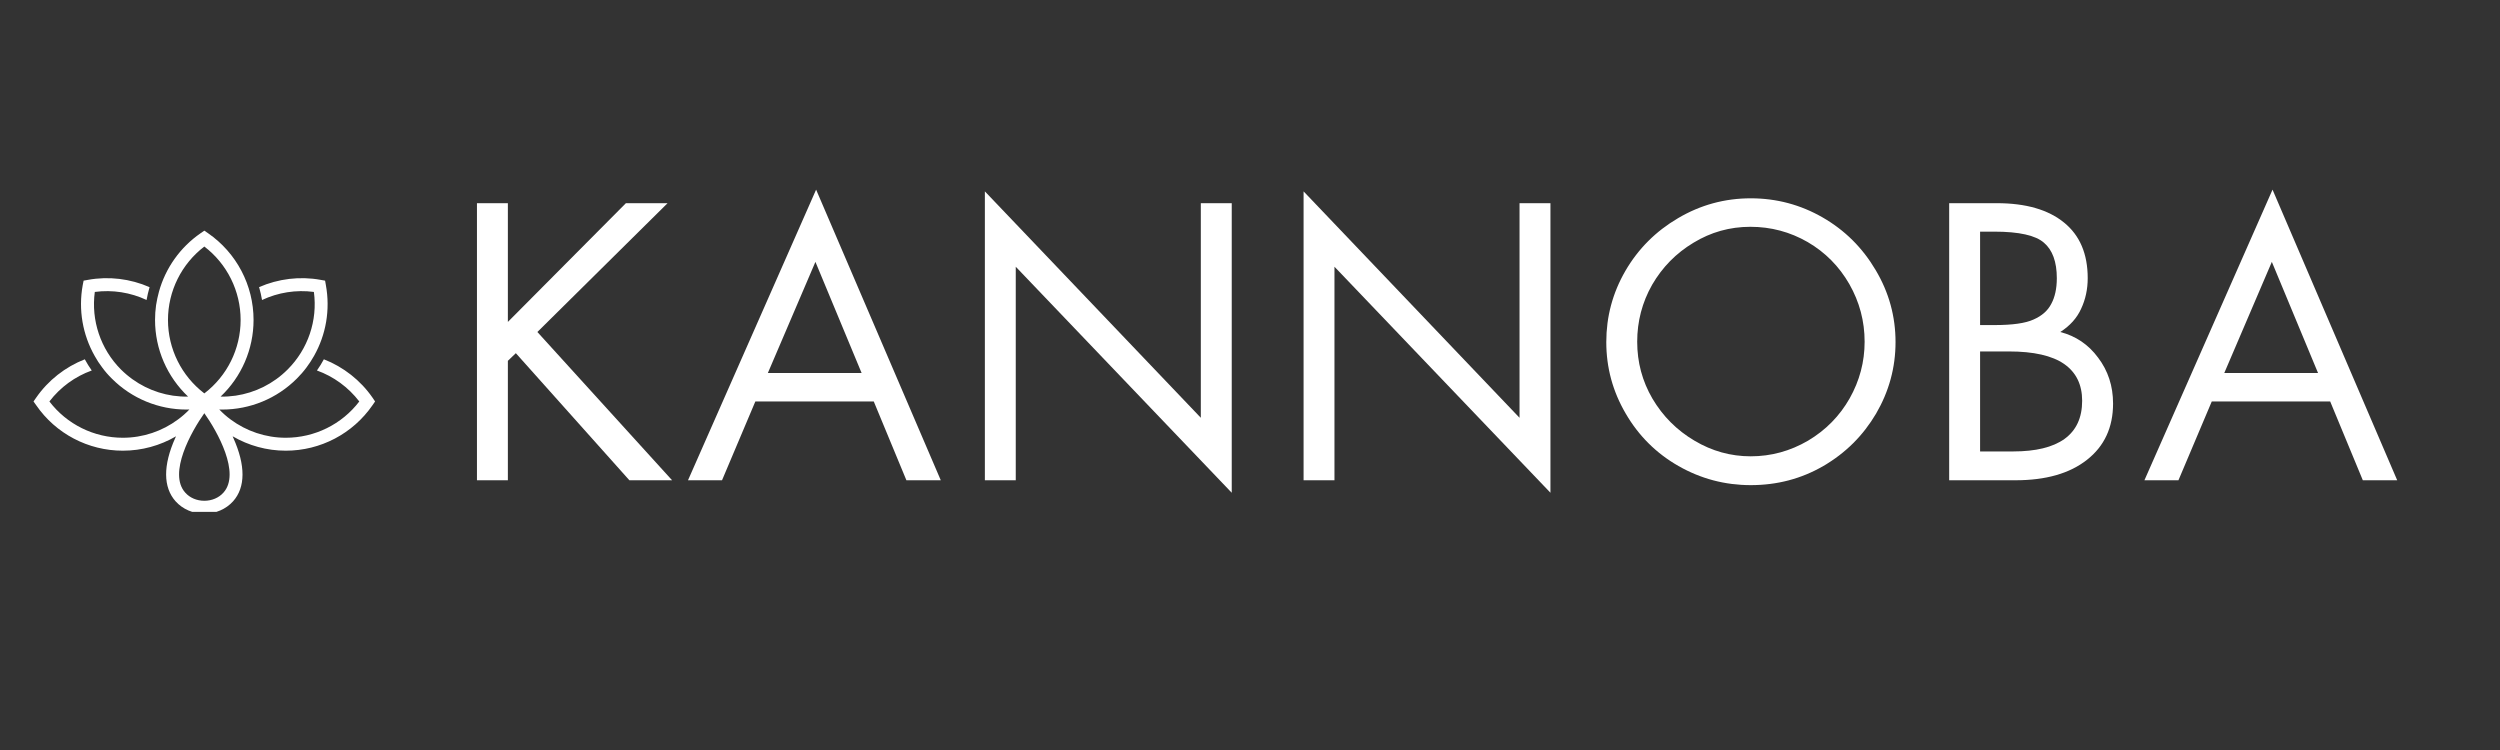
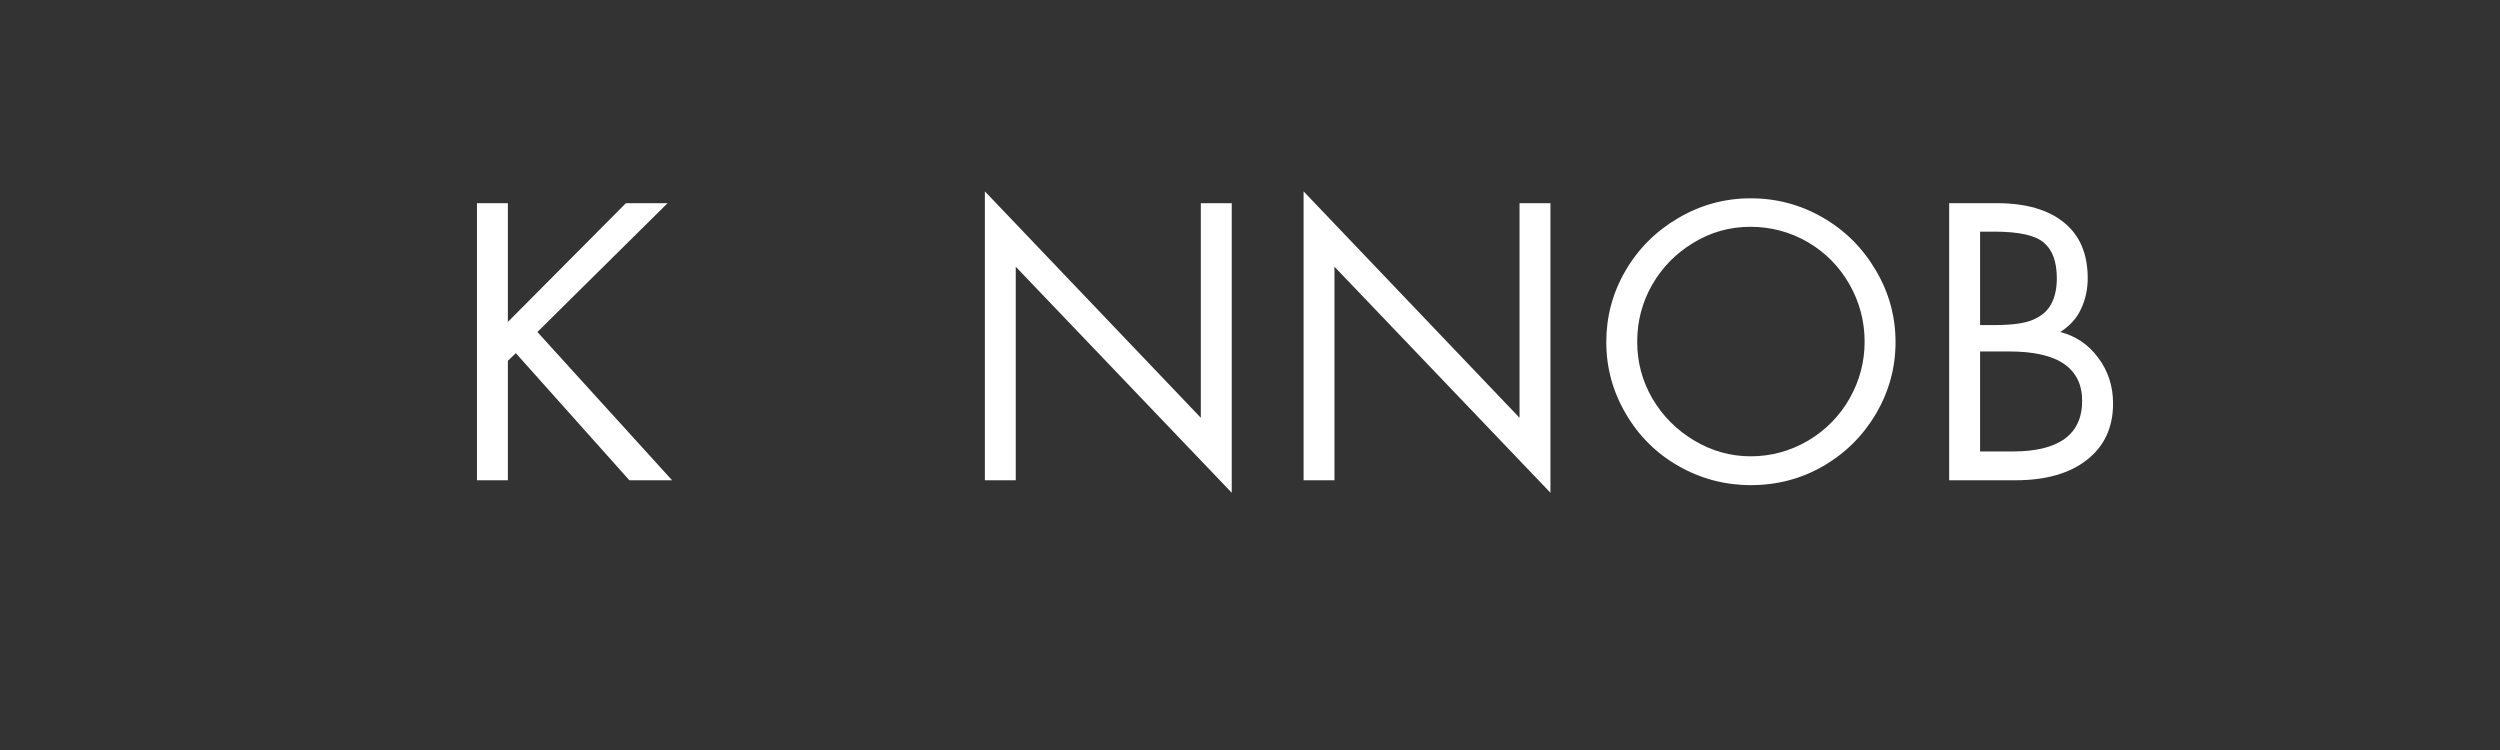
<svg xmlns="http://www.w3.org/2000/svg" version="1.0" preserveAspectRatio="xMidYMid meet" height="45" viewBox="0 0 112.5 33.75" zoomAndPan="magnify" width="150">
  <rect x="0" y="0" width="112.5" height="33.75" fill="#333333" stroke="none" />
  <defs>
    <g />
    <clipPath id="061d320881">
      <path clip-rule="nonzero" d="M 1.504 10.379 L 17 10.379 L 17 23.035 L 1.504 23.035 Z M 1.504 10.379" />
    </clipPath>
  </defs>
  <g clip-path="url(#061d320881)">
-     <path fill-rule="nonzero" fill-opacity="1" d="M 16.766 17.898 C 16.223 17.113 15.453 16.512 14.574 16.168 C 14.48 16.344 14.375 16.512 14.262 16.672 C 15.012 16.941 15.676 17.426 16.168 18.066 C 15.383 19.094 14.16 19.699 12.859 19.699 C 11.953 19.699 11.086 19.402 10.375 18.875 C 10.195 18.742 10.023 18.59 9.867 18.426 C 9.898 18.43 9.93 18.43 9.961 18.43 C 9.973 18.43 9.988 18.43 10 18.43 C 11.246 18.43 12.457 17.938 13.355 17.039 C 13.512 16.883 13.66 16.715 13.793 16.535 C 13.918 16.371 14.027 16.199 14.129 16.02 C 14.672 15.062 14.867 13.938 14.664 12.828 L 14.629 12.629 L 14.43 12.594 C 13.496 12.422 12.52 12.543 11.656 12.922 C 11.66 12.934 11.664 12.941 11.668 12.953 C 11.719 13.129 11.758 13.309 11.789 13.488 C 11.793 13.492 11.793 13.496 11.793 13.5 C 12.512 13.16 13.328 13.031 14.125 13.137 C 14.297 14.418 13.863 15.711 12.941 16.629 C 12.301 17.27 11.477 17.676 10.602 17.805 C 10.379 17.836 10.152 17.852 9.926 17.848 C 10.867 16.957 11.41 15.715 11.41 14.398 C 11.41 12.84 10.645 11.379 9.359 10.492 L 9.195 10.379 L 9.031 10.492 C 8.102 11.133 7.445 12.07 7.152 13.129 C 7.098 13.328 7.055 13.527 7.023 13.734 C 6.992 13.953 6.977 14.176 6.977 14.398 C 6.977 15.715 7.523 16.957 8.465 17.848 C 8.234 17.852 8.008 17.836 7.785 17.805 C 6.91 17.676 6.09 17.27 5.445 16.629 C 4.527 15.711 4.094 14.418 4.266 13.137 C 5.062 13.031 5.875 13.16 6.598 13.5 C 6.598 13.496 6.598 13.492 6.598 13.488 C 6.629 13.309 6.672 13.129 6.723 12.953 C 6.727 12.941 6.73 12.934 6.73 12.922 C 5.867 12.543 4.895 12.422 3.957 12.594 L 3.762 12.629 L 3.723 12.828 C 3.52 13.938 3.719 15.062 4.262 16.02 C 4.359 16.199 4.473 16.371 4.598 16.535 C 4.73 16.715 4.875 16.883 5.035 17.039 C 5.934 17.938 7.145 18.43 8.391 18.43 C 8.402 18.43 8.418 18.43 8.43 18.43 C 8.461 18.43 8.492 18.43 8.523 18.426 C 8.367 18.59 8.195 18.742 8.012 18.875 C 7.305 19.402 6.438 19.699 5.527 19.699 C 4.23 19.699 3.008 19.094 2.223 18.066 C 2.711 17.426 3.379 16.941 4.129 16.672 C 4.016 16.512 3.91 16.344 3.816 16.168 C 2.938 16.512 2.168 17.113 1.625 17.898 L 1.508 18.066 L 1.625 18.23 C 2.508 19.516 3.969 20.281 5.527 20.281 C 6.383 20.281 7.207 20.051 7.922 19.633 C 7.91 19.66 7.898 19.684 7.887 19.707 C 7.332 20.945 7.34 21.93 7.902 22.559 C 8.219 22.914 8.691 23.117 9.195 23.117 C 9.699 23.117 10.168 22.914 10.488 22.559 C 11.051 21.93 11.055 20.945 10.5 19.707 C 10.492 19.684 10.48 19.656 10.469 19.633 C 11.184 20.051 12.008 20.281 12.859 20.281 C 14.422 20.281 15.879 19.516 16.766 18.23 L 16.879 18.066 Z M 7.559 14.398 C 7.559 13.098 8.168 11.879 9.195 11.094 C 10.223 11.879 10.828 13.102 10.828 14.398 C 10.828 15.699 10.223 16.918 9.195 17.703 C 8.168 16.918 7.559 15.699 7.559 14.398 Z M 10.055 22.168 C 9.848 22.402 9.531 22.535 9.195 22.535 C 8.855 22.535 8.543 22.402 8.336 22.168 C 7.555 21.301 8.609 19.418 9.195 18.594 C 9.781 19.418 10.836 21.301 10.055 22.168 Z M 10.055 22.168" fill="#ffffff" />
-   </g>
+     </g>
  <g fill-opacity="1" fill="#ffffff">
    <g transform="translate(20.213, 21.612)">
      <g>
        <path d="M 2.641 -12.469 L 2.641 -7.125 L 7.953 -12.469 L 9.828 -12.469 L 3.969 -6.672 L 10.031 0 L 8.109 0 L 3 -5.719 L 2.641 -5.375 L 2.641 0 L 1.25 0 L 1.25 -12.469 Z M 2.641 -12.469" />
      </g>
    </g>
  </g>
  <g fill-opacity="1" fill="#ffffff">
    <g transform="translate(30.866, 21.612)">
      <g>
-         <path d="M 5.859 -13.078 L 11.469 0 L 9.922 0 L 8.453 -3.547 L 3.125 -3.547 L 1.625 0 L 0.094 0 Z M 3.688 -4.828 L 7.906 -4.828 L 5.828 -9.828 Z M 2.25 -12.469 Z M 2.25 -12.469" />
-       </g>
+         </g>
    </g>
  </g>
  <g fill-opacity="1" fill="#ffffff">
    <g transform="translate(42.975, 21.612)">
      <g>
        <path d="M 1.344 -13 L 11.062 -2.812 L 11.062 -12.469 L 12.453 -12.469 L 12.453 0.562 L 2.734 -9.609 L 2.734 0 L 1.344 0 Z M 1.344 -13" />
      </g>
    </g>
  </g>
  <g fill-opacity="1" fill="#ffffff">
    <g transform="translate(57.317, 21.612)">
      <g>
        <path d="M 1.344 -13 L 11.062 -2.812 L 11.062 -12.469 L 12.453 -12.469 L 12.453 0.562 L 2.734 -9.609 L 2.734 0 L 1.344 0 Z M 1.344 -13" />
      </g>
    </g>
  </g>
  <g fill-opacity="1" fill="#ffffff">
    <g transform="translate(71.658, 21.612)">
      <g>
        <path d="M 0.625 -6.219 C 0.625 -7.363 0.91 -8.43 1.484 -9.422 C 2.066 -10.422 2.859 -11.211 3.859 -11.797 C 4.867 -12.391 5.957 -12.688 7.125 -12.688 C 8.289 -12.688 9.367 -12.398 10.359 -11.828 C 11.359 -11.254 12.156 -10.461 12.75 -9.453 C 13.344 -8.453 13.641 -7.375 13.641 -6.219 C 13.641 -5.07 13.348 -4 12.766 -3 C 12.18 -2.008 11.391 -1.223 10.391 -0.641 C 9.398 -0.066 8.312 0.219 7.125 0.219 C 5.969 0.219 4.883 -0.066 3.875 -0.641 C 2.875 -1.211 2.082 -2 1.5 -3 C 0.914 -4 0.625 -5.07 0.625 -6.219 Z M 7.109 -11.406 C 6.18 -11.406 5.328 -11.164 4.547 -10.688 C 3.766 -10.219 3.145 -9.586 2.688 -8.797 C 2.238 -8.004 2.016 -7.148 2.016 -6.234 C 2.016 -5.316 2.242 -4.461 2.703 -3.672 C 3.172 -2.879 3.801 -2.25 4.594 -1.781 C 5.383 -1.312 6.227 -1.078 7.125 -1.078 C 8.039 -1.078 8.898 -1.312 9.703 -1.781 C 10.504 -2.258 11.129 -2.895 11.578 -3.688 C 12.023 -4.477 12.25 -5.328 12.25 -6.234 C 12.25 -7.16 12.02 -8.023 11.562 -8.828 C 11.102 -9.629 10.477 -10.258 9.688 -10.719 C 8.895 -11.176 8.035 -11.406 7.109 -11.406 Z M 7.109 -11.406" />
      </g>
    </g>
  </g>
  <g fill-opacity="1" fill="#ffffff">
    <g transform="translate(86.463, 21.612)">
      <g>
        <path d="M 3.391 -12.469 C 4.703 -12.469 5.711 -12.176 6.422 -11.594 C 7.129 -11.02 7.484 -10.188 7.484 -9.094 C 7.484 -8.594 7.383 -8.133 7.188 -7.719 C 7 -7.301 6.688 -6.953 6.25 -6.672 C 6.945 -6.492 7.516 -6.109 7.953 -5.516 C 8.398 -4.93 8.625 -4.242 8.625 -3.453 C 8.625 -2.379 8.234 -1.535 7.453 -0.922 C 6.672 -0.305 5.598 0 4.234 0 L 1.25 0 L 1.25 -12.469 Z M 2.641 -6.984 L 3.297 -6.984 C 4.098 -6.984 4.68 -7.066 5.047 -7.234 C 5.422 -7.398 5.688 -7.633 5.844 -7.938 C 6.008 -8.238 6.094 -8.625 6.094 -9.094 C 6.094 -9.832 5.898 -10.363 5.516 -10.688 C 5.141 -11.02 4.395 -11.188 3.281 -11.188 L 2.641 -11.188 Z M 4.125 -1.297 C 5.145 -1.297 5.914 -1.484 6.438 -1.859 C 6.969 -2.242 7.234 -2.816 7.234 -3.578 C 7.234 -4.305 6.961 -4.859 6.422 -5.234 C 5.879 -5.609 5.051 -5.797 3.938 -5.797 L 2.641 -5.797 L 2.641 -1.297 Z M 4.125 -1.297" />
      </g>
    </g>
  </g>
  <g fill-opacity="1" fill="#ffffff">
    <g transform="translate(96.405, 21.612)">
      <g>
-         <path d="M 5.859 -13.078 L 11.469 0 L 9.922 0 L 8.453 -3.547 L 3.125 -3.547 L 1.625 0 L 0.094 0 Z M 3.688 -4.828 L 7.906 -4.828 L 5.828 -9.828 Z M 2.25 -12.469 Z M 2.25 -12.469" />
-       </g>
+         </g>
    </g>
  </g>
</svg>